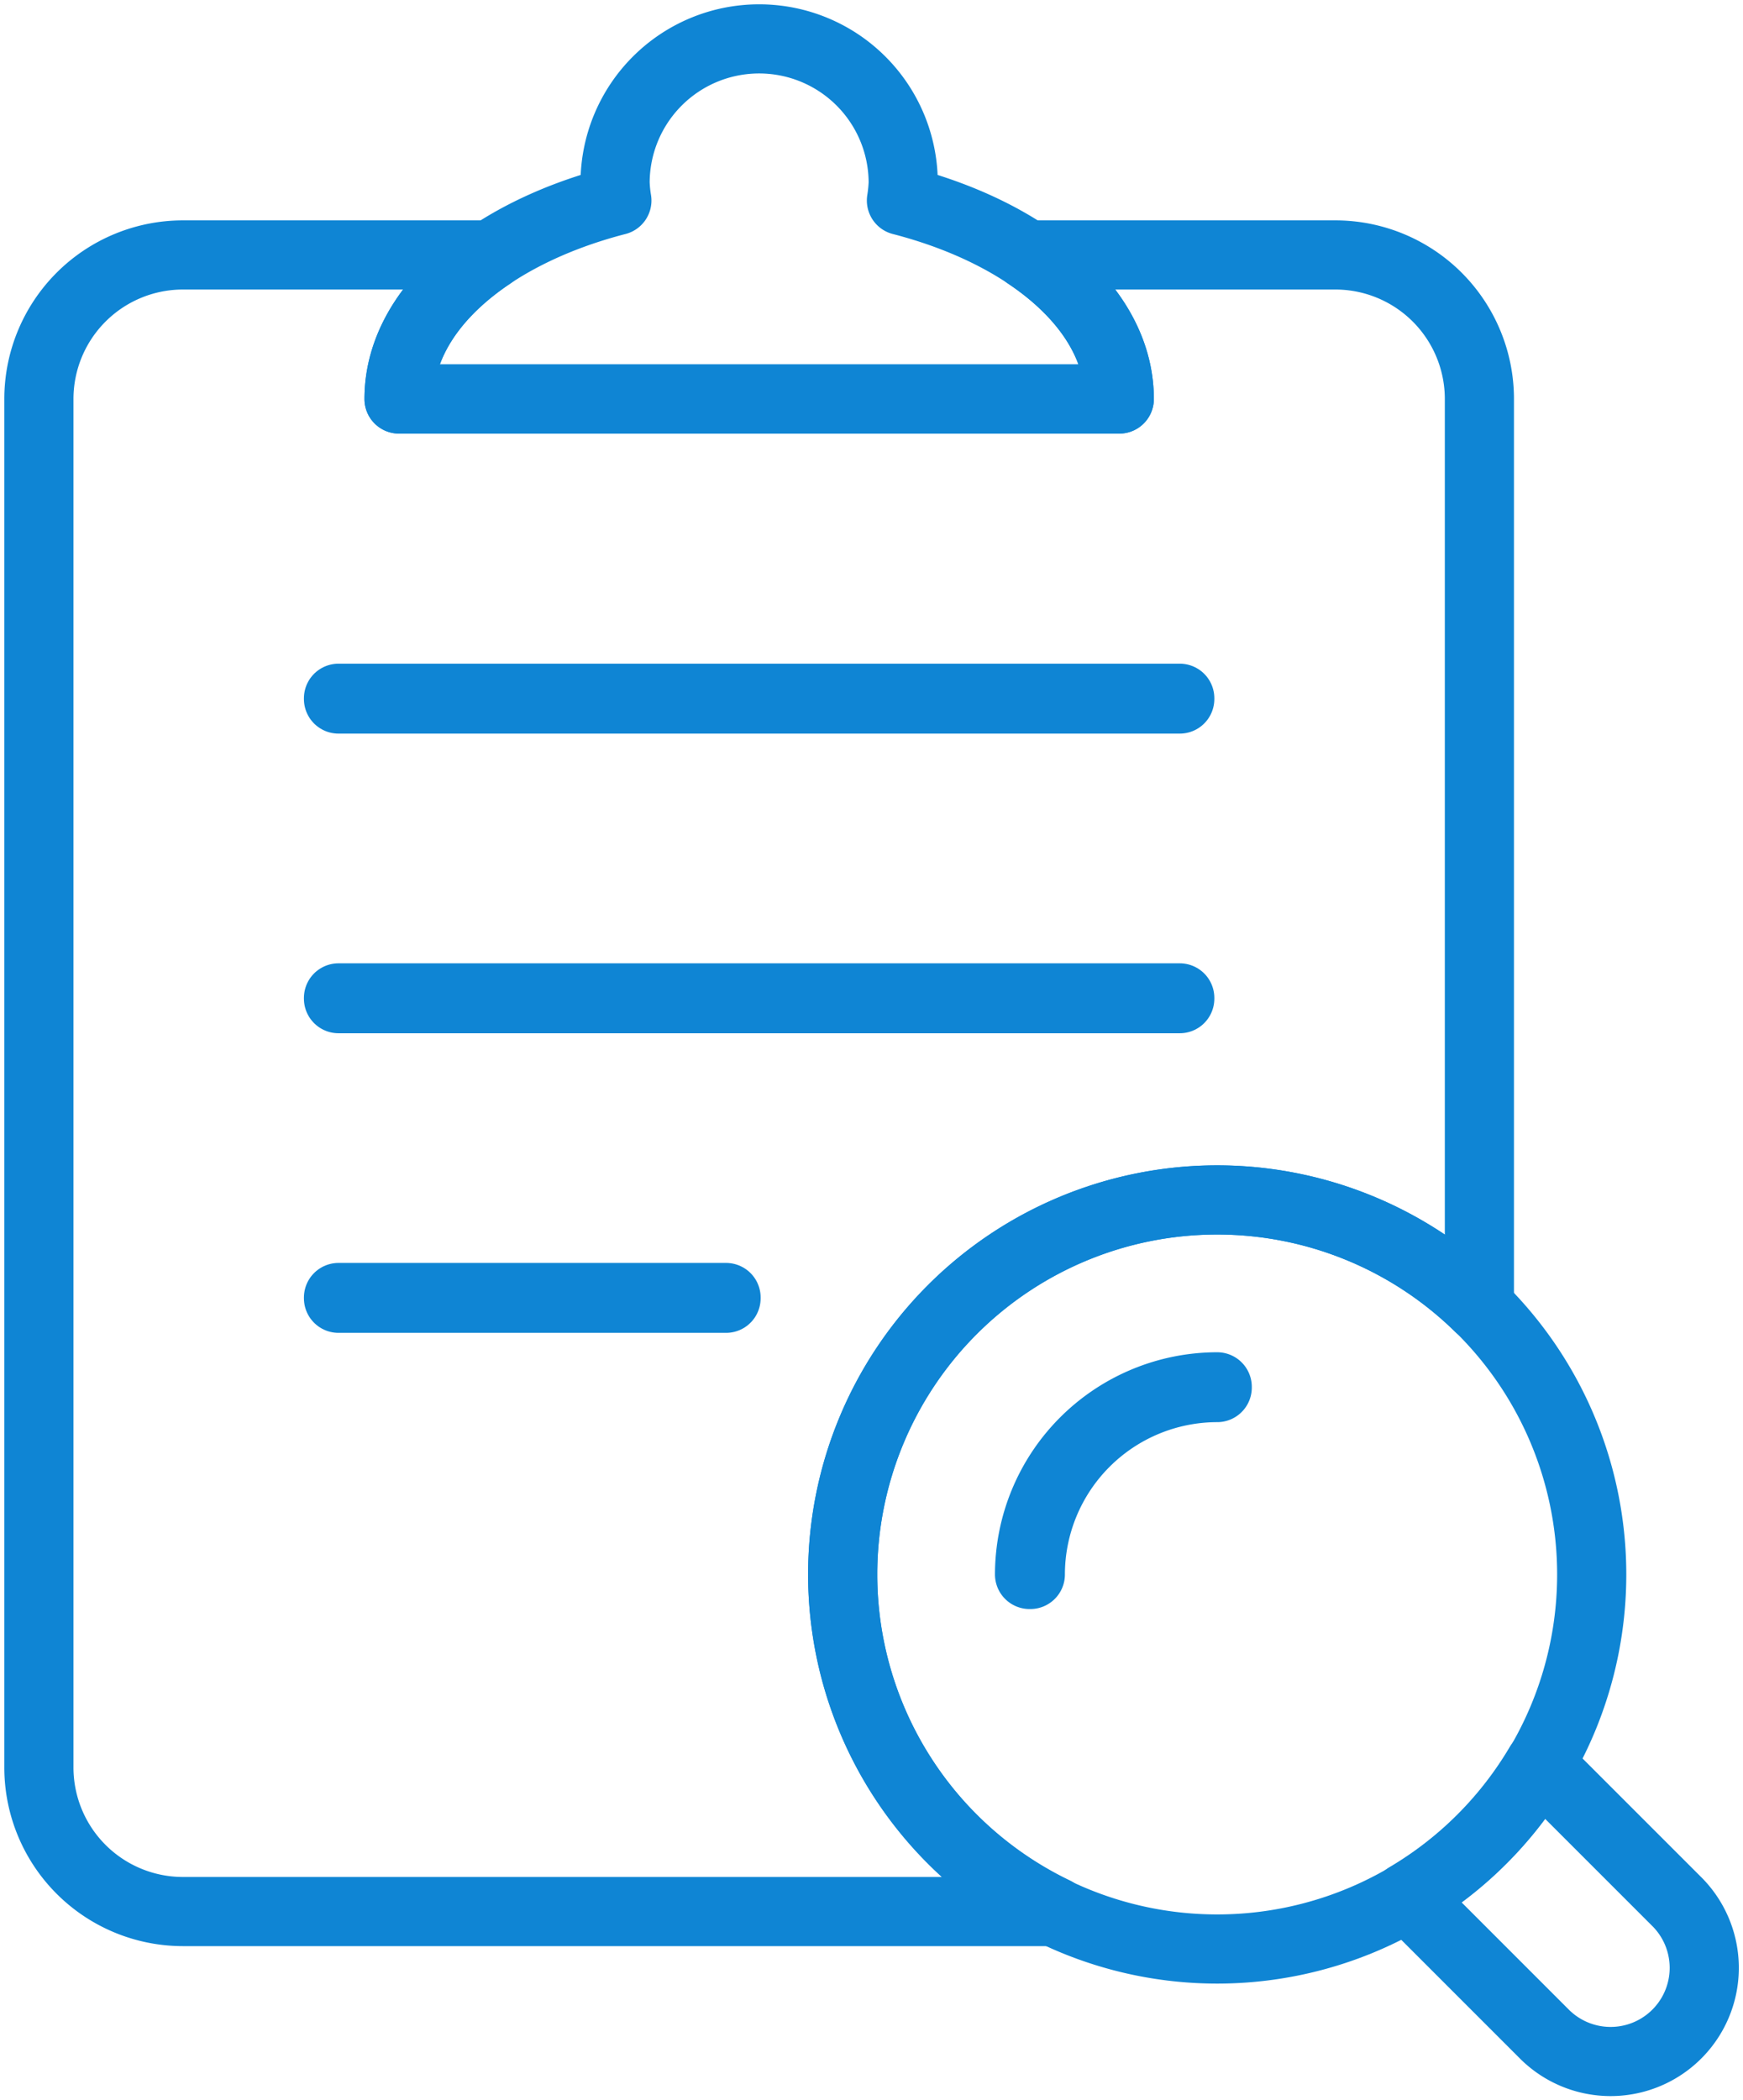
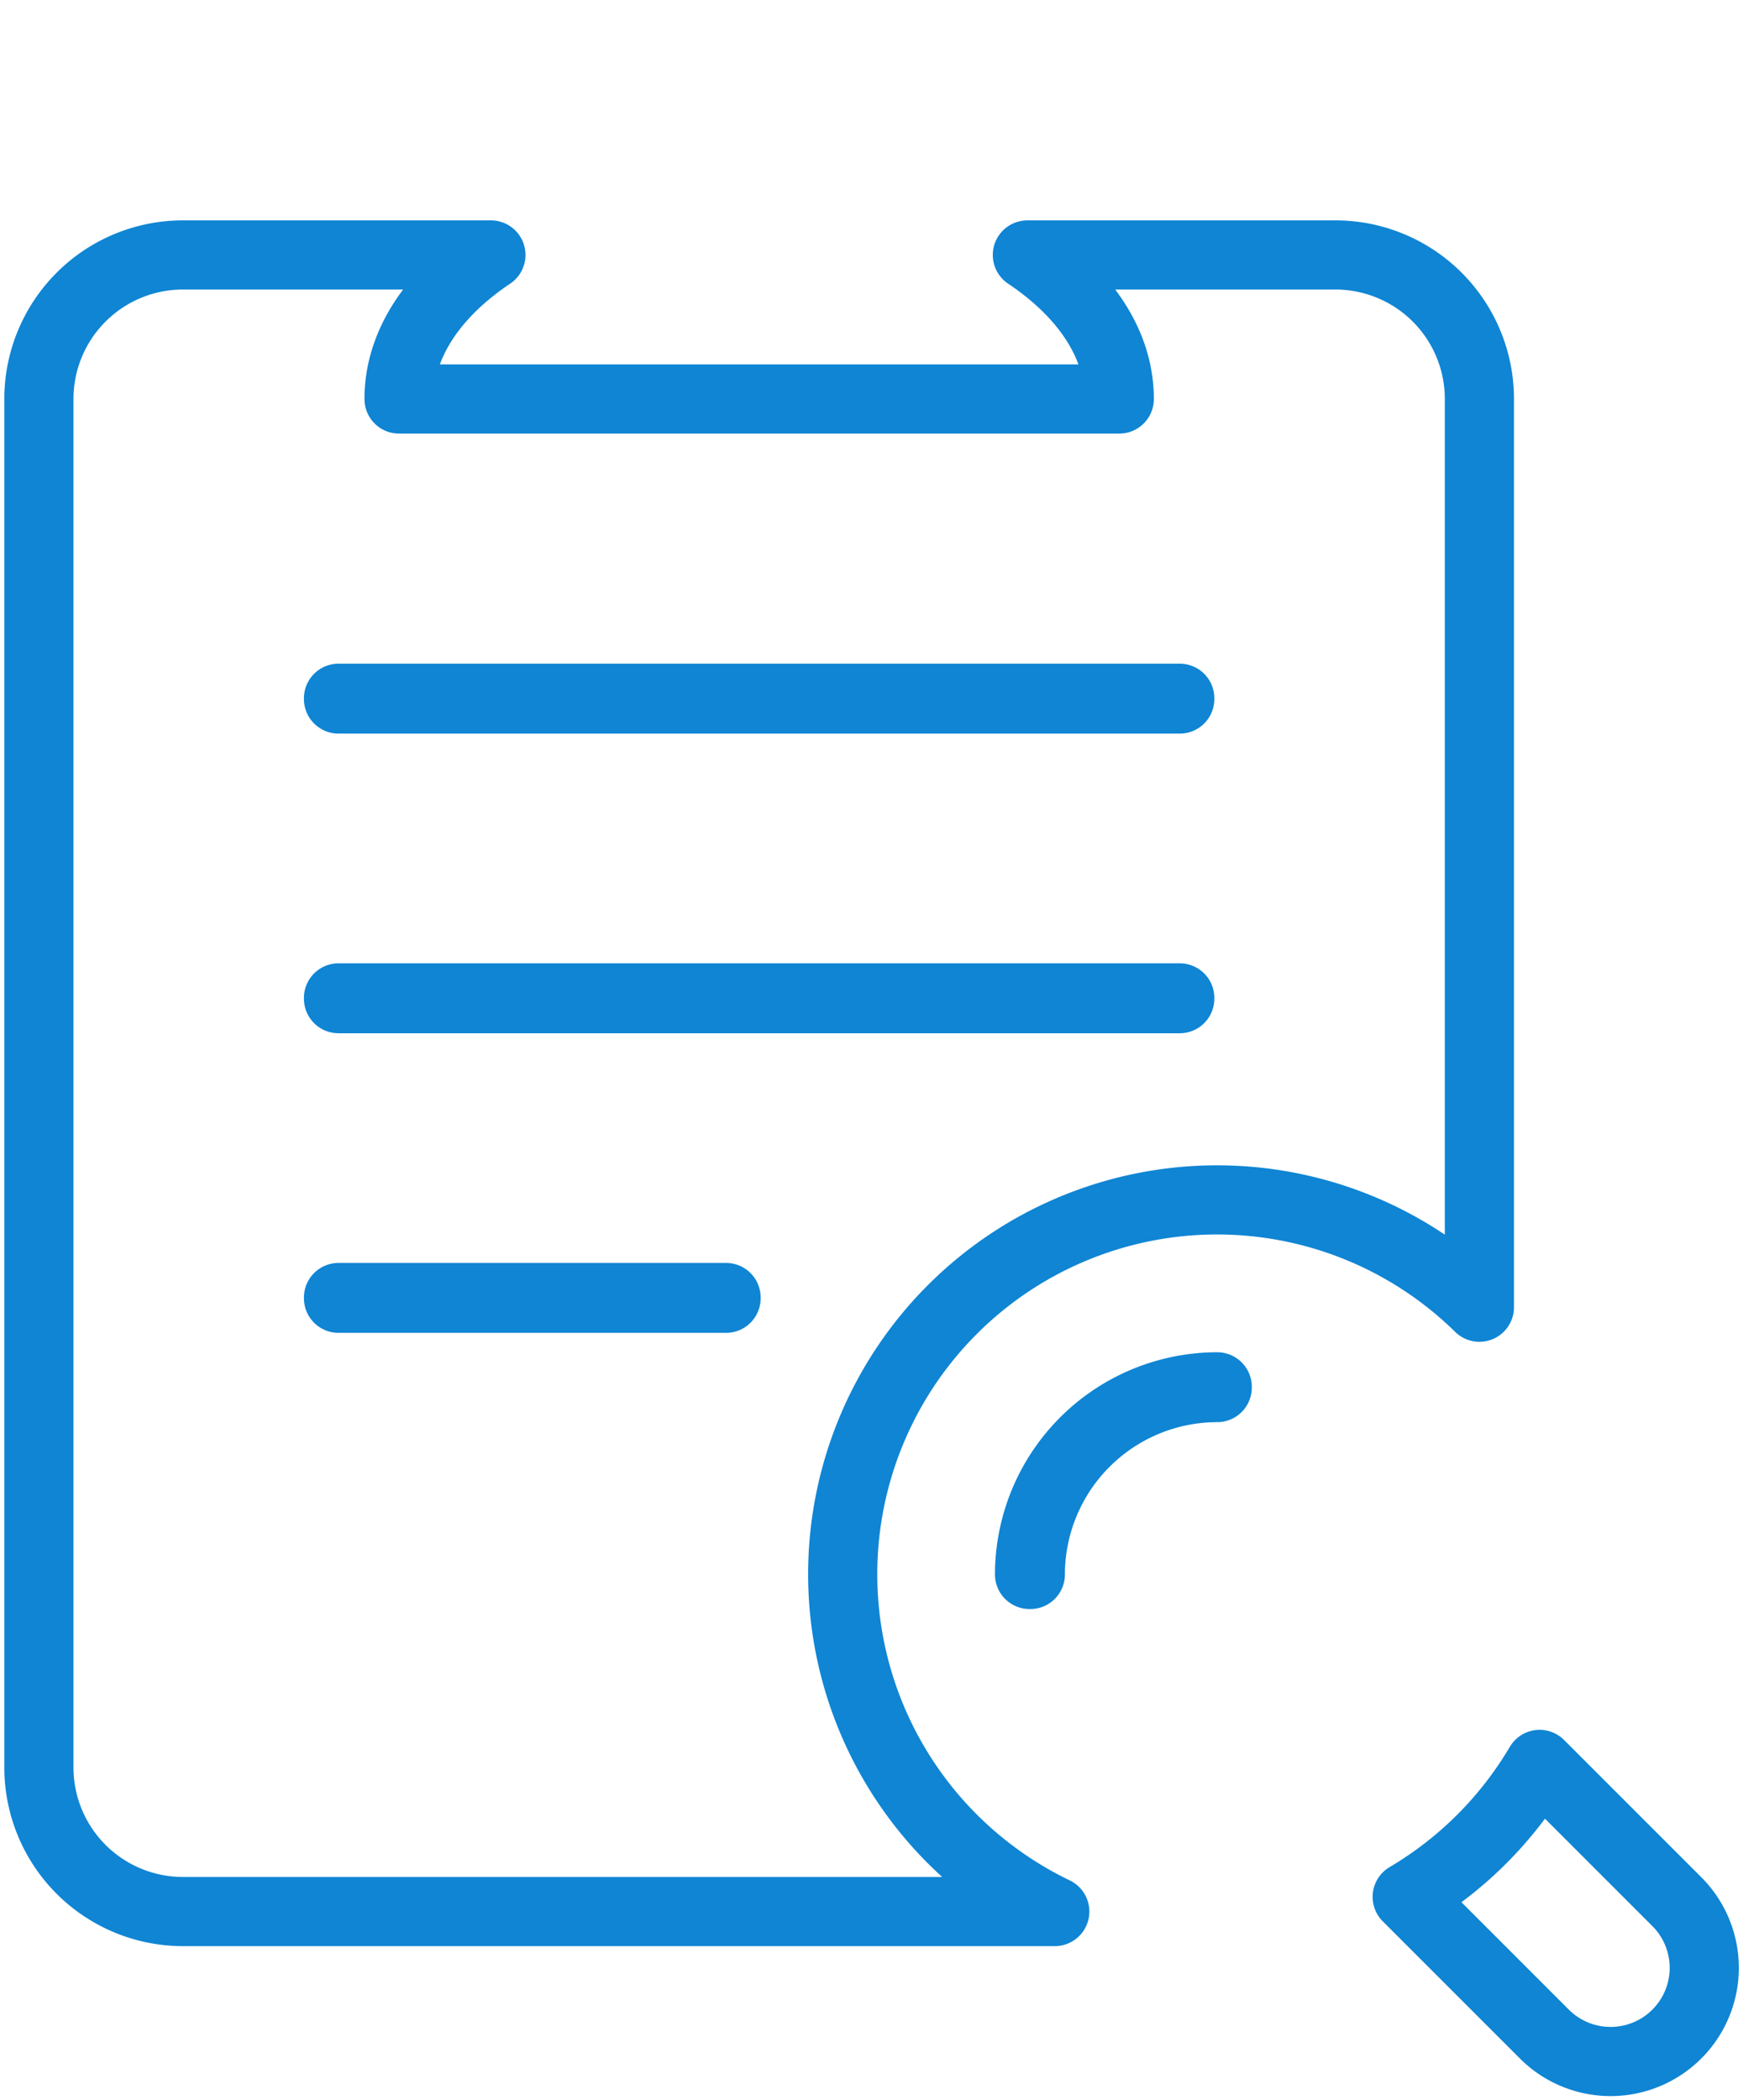
<svg xmlns="http://www.w3.org/2000/svg" id="icon_call-log-analysis" width="126.028" height="151.858" viewBox="0 0 126.028 151.858">
  <defs>
    <clipPath id="clip-path">
      <rect id="長方形_305" data-name="長方形 305" width="126.028" height="151.858" fill="none" />
    </clipPath>
  </defs>
  <g id="グループ_69" data-name="グループ 69" clip-path="url(#clip-path)">
-     <path id="パス_164" data-name="パス 164" d="M46.585,12.687a10.519,10.519,0,0,0,.129-1.271,10.416,10.416,0,0,0-20.833,0,9.98,9.98,0,0,0,.129,1.271C16.748,15.081,10.26,20.6,10.26,27.038H62.336C62.336,20.6,55.848,15.081,46.585,12.687Z" transform="translate(18.593 1.812)" fill="none" stroke="#0f85d4" stroke-linecap="round" stroke-linejoin="round" stroke-width="5" />
-     <path id="パス_165" data-name="パス 165" d="M48.747,30.852A27.08,27.08,0,1,1,21.666,57.933,27.081,27.081,0,0,1,48.747,30.852Z" transform="translate(39.263 55.91)" fill="none" stroke="#0f85d4" stroke-linecap="round" stroke-linejoin="round" stroke-width="5" />
    <path id="パス_166" data-name="パス 166" d="M55.675,55.286l-9.921-9.921a27.151,27.151,0,0,1-9.573,9.576L46.1,64.862a6.771,6.771,0,0,0,9.576-9.576Z" transform="translate(65.567 82.21)" fill="none" stroke="#0f85d4" stroke-linecap="round" stroke-linejoin="round" stroke-width="5" />
    <path id="パス_167" data-name="パス 167" d="M26.527,49.223h-.056A13.582,13.582,0,0,1,40.04,35.657v.053A13.526,13.526,0,0,0,26.527,49.223Z" transform="translate(47.971 64.617)" fill="none" stroke="#0f85d4" stroke-linecap="round" stroke-linejoin="round" stroke-width="5" />
-     <path id="パス_168" data-name="パス 168" d="M59.12,101.961a27.067,27.067,0,0,1,46.036-19.323V16.971A10.415,10.415,0,0,0,94.742,6.555H72.472c4.128,2.764,6.645,6.412,6.645,10.416H27.041c0-4,2.514-7.652,6.642-10.416H11.416A10.417,10.417,0,0,0,1,16.971v98.947a10.419,10.419,0,0,0,10.416,10.416H74.454A27.059,27.059,0,0,1,59.12,101.961Z" transform="translate(1.812 11.879)" fill="none" stroke="#0f85d4" stroke-linecap="round" stroke-linejoin="round" stroke-width="5" />
+     <path id="パス_168" data-name="パス 168" d="M59.12,101.961a27.067,27.067,0,0,1,46.036-19.323V16.971A10.415,10.415,0,0,0,94.742,6.555H72.472c4.128,2.764,6.645,6.412,6.645,10.416H27.041c0-4,2.514-7.652,6.642-10.416H11.416A10.417,10.417,0,0,0,1,16.971v98.947a10.419,10.419,0,0,0,10.416,10.416H74.454A27.059,27.059,0,0,1,59.12,101.961" transform="translate(1.812 11.879)" fill="none" stroke="#0f85d4" stroke-linecap="round" stroke-linejoin="round" stroke-width="5" />
    <rect id="長方形_302" data-name="長方形 302" width="60.828" height="0.056" transform="translate(24.475 50.487)" fill="none" stroke="#0f85d4" stroke-linecap="round" stroke-linejoin="round" stroke-width="5" />
    <rect id="長方形_303" data-name="長方形 303" width="60.828" height="0.056" transform="translate(24.475 72.152)" fill="none" stroke="#0f85d4" stroke-linecap="round" stroke-linejoin="round" stroke-width="5" />
    <rect id="長方形_304" data-name="長方形 304" width="28.023" height="0.056" transform="translate(24.475 93.815)" fill="none" stroke="#0f85d4" stroke-linecap="round" stroke-linejoin="round" stroke-width="5" />
  </g>
</svg>